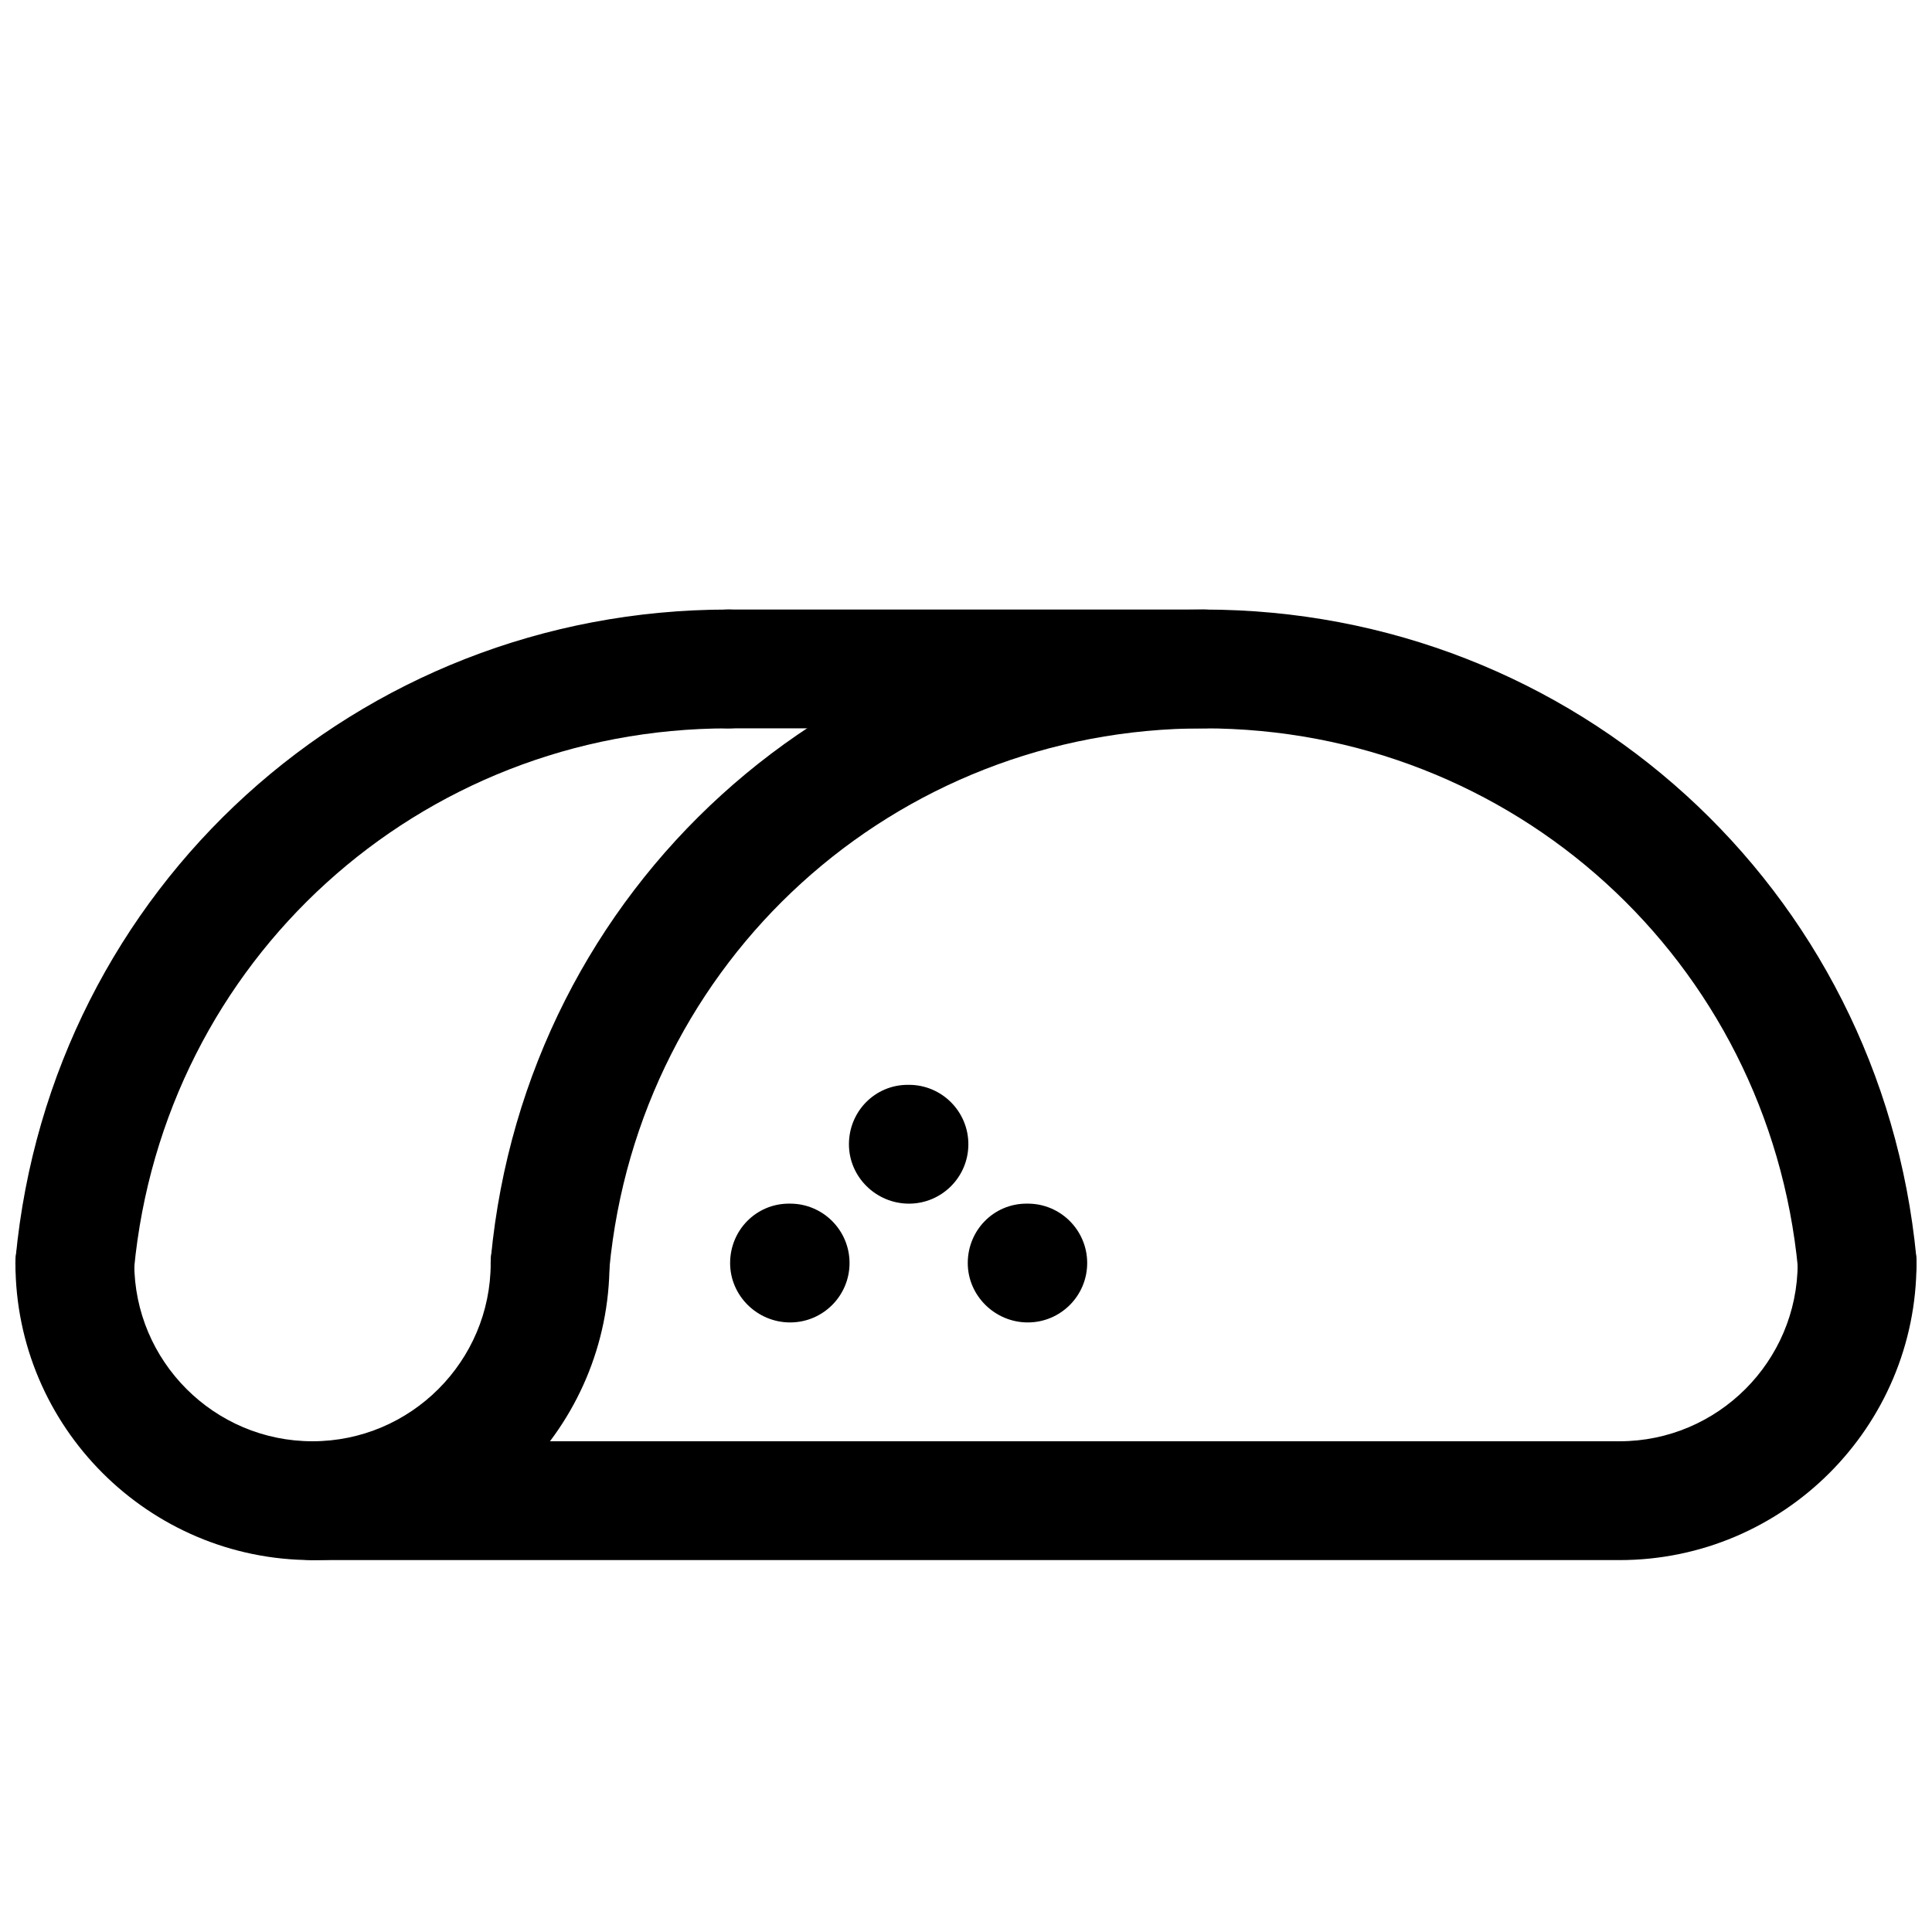
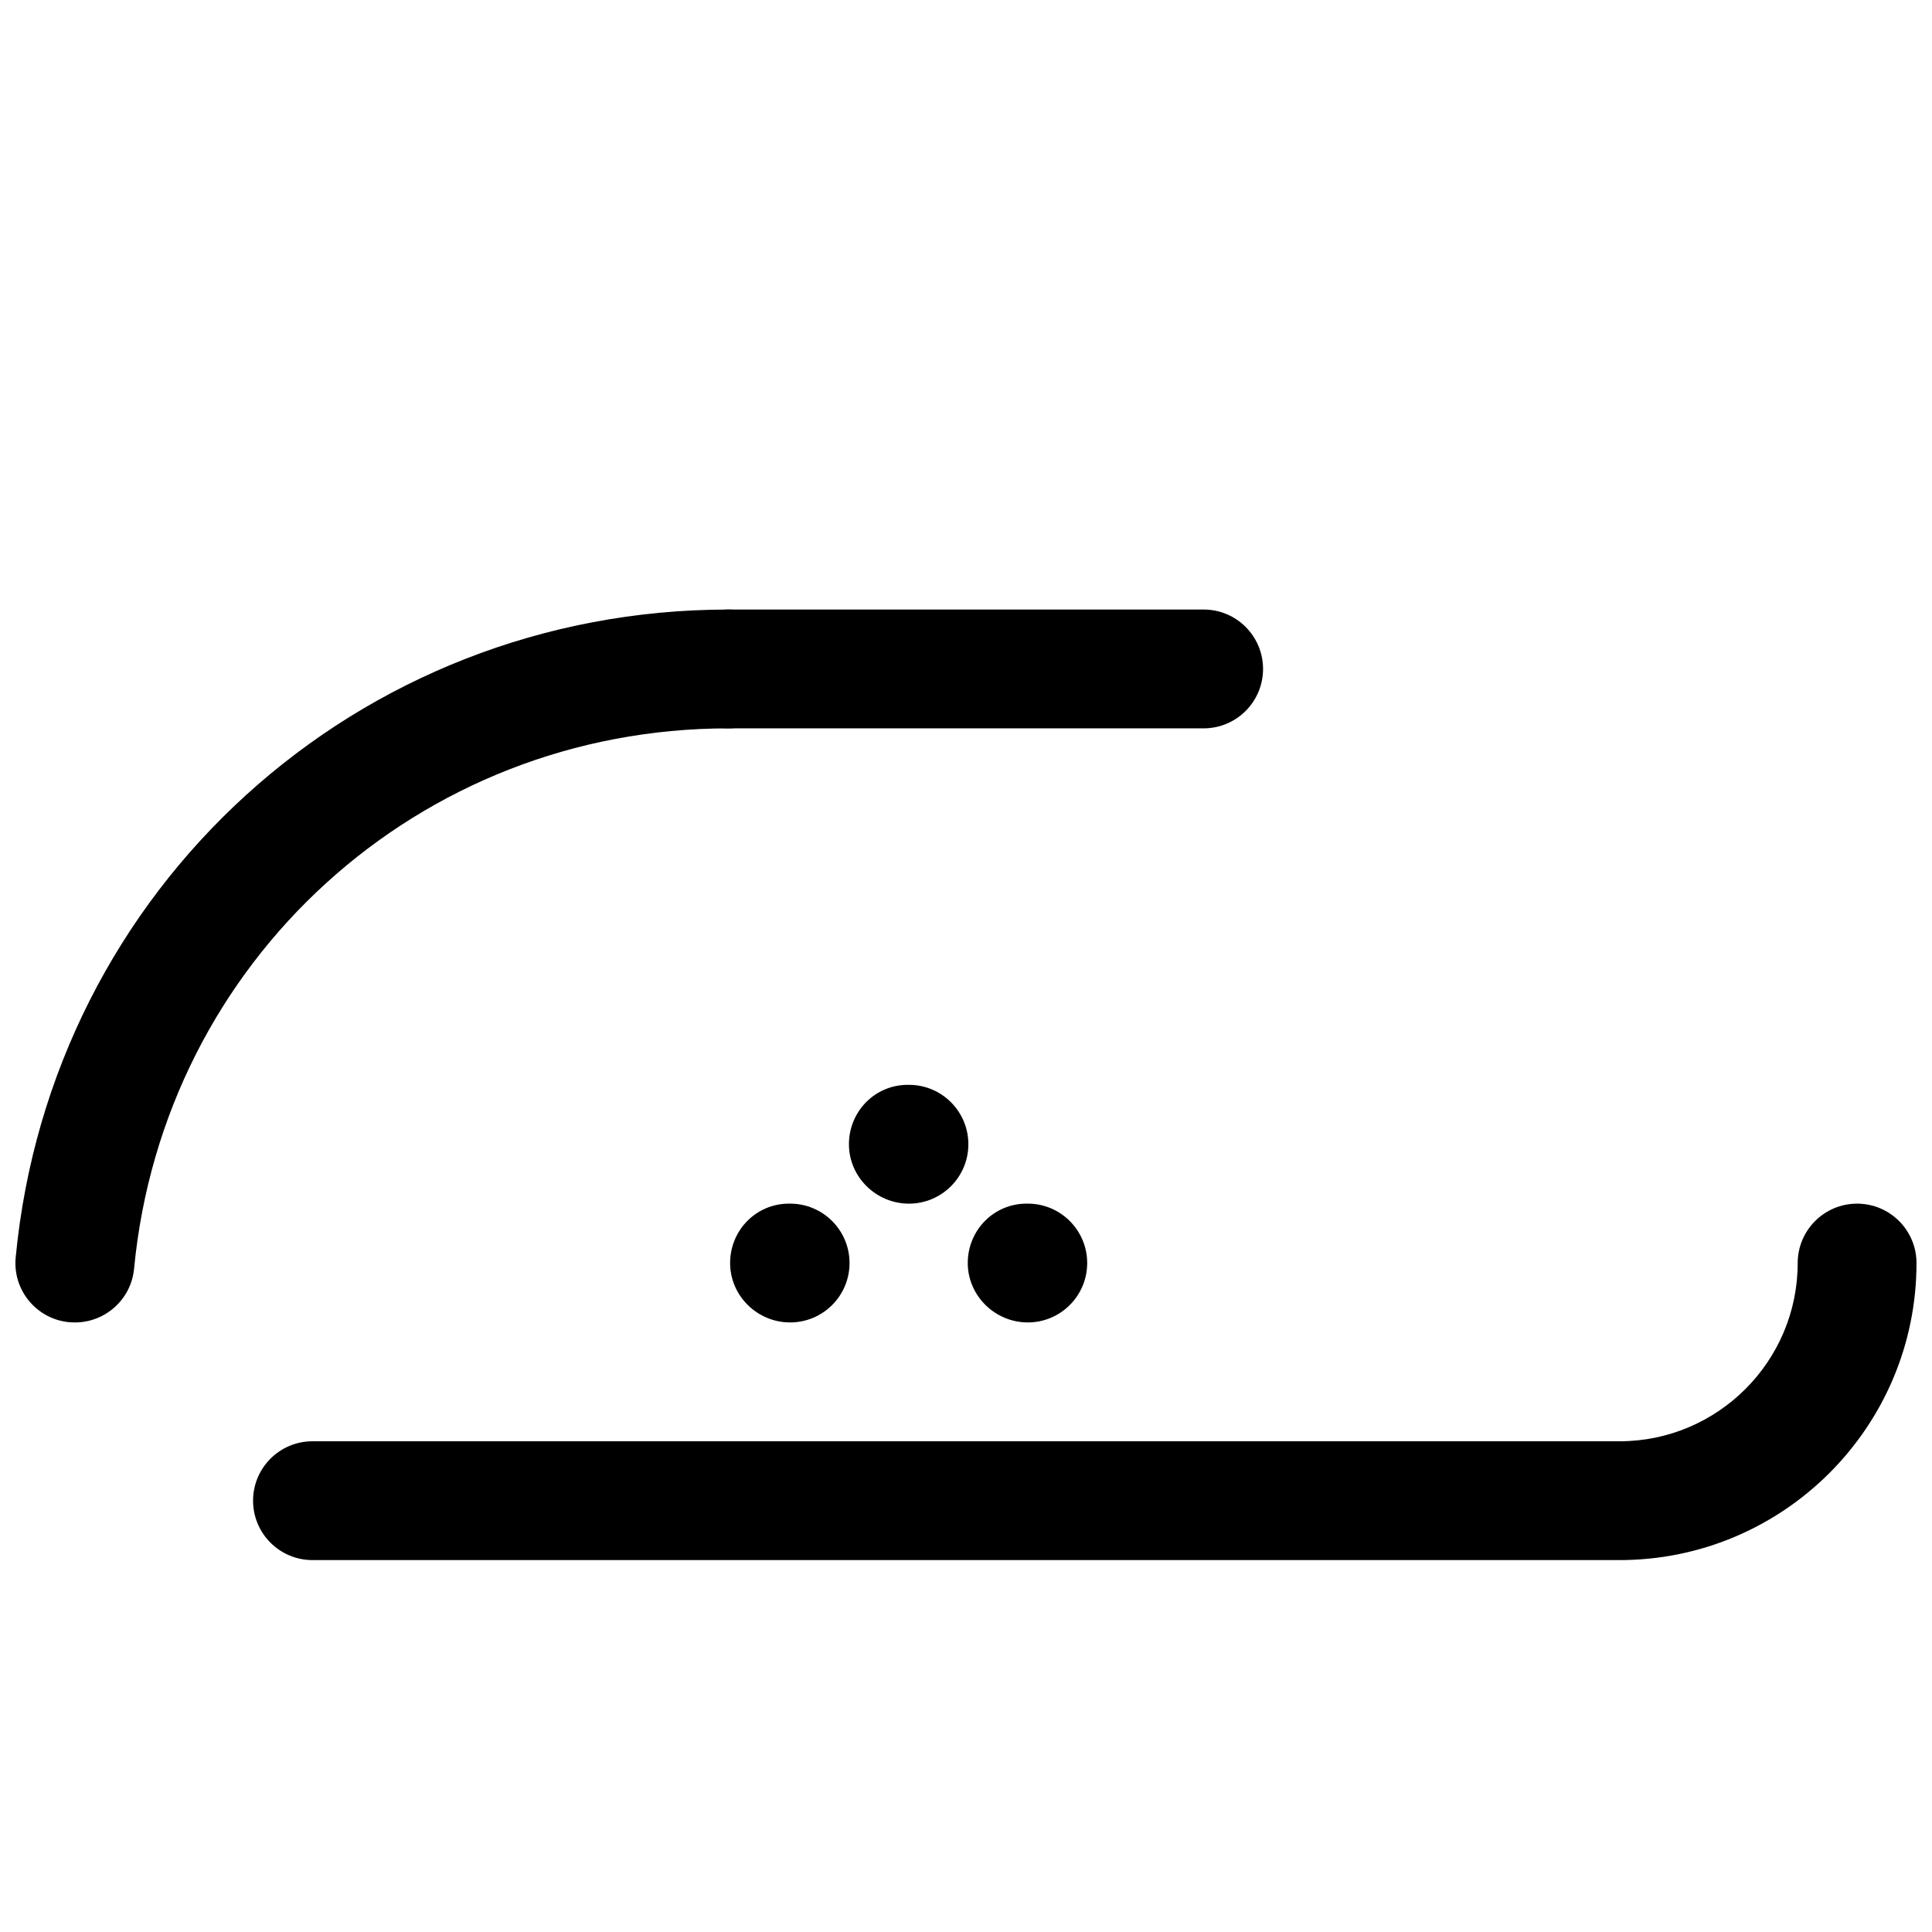
<svg xmlns="http://www.w3.org/2000/svg" width="800px" height="800px" version="1.1" viewBox="144 144 512 512">
  <defs>
    <clipPath id="d">
      <path d="m211 462h440.9v96h-440.9z" />
    </clipPath>
    <clipPath id="c">
      <path d="m148.09 462h157.91v96h-157.91z" />
    </clipPath>
    <clipPath id="b">
-       <path d="m274 305h377.9v190h-377.9z" />
-     </clipPath>
+       </clipPath>
    <clipPath id="a">
      <path d="m148.09 305h204.91v190h-204.91z" />
    </clipPath>
  </defs>
  <g clip-path="url(#d)">
    <path d="m573.18 557.44h-346.37c-8.691 0-15.746-7.051-15.746-15.742 0-8.691 7.055-15.746 15.742-15.746h346.37c26.039 0 47.23-21.191 47.23-47.23 0-8.691 7.055-15.742 15.742-15.742 8.691 0 15.742 7.055 15.742 15.742 0.008 43.422-35.289 78.719-78.711 78.719z" />
  </g>
  <g clip-path="url(#c)">
-     <path d="m226.81 557.44c-43.391 0-78.719-35.297-78.719-78.719 0-8.691 7.055-15.742 15.742-15.742 8.691 0 15.746 7.051 15.746 15.742 0 26.039 21.191 47.23 47.23 47.23 26.043 0 47.234-21.191 47.234-47.23 0-8.691 7.051-15.742 15.742-15.742 8.691 0 15.746 7.051 15.746 15.742 0 43.422-35.332 78.719-78.723 78.719z" />
+     <path d="m226.81 557.44z" />
  </g>
  <g clip-path="url(#b)">
    <path d="m289.79 494.46c-0.504 0-1.008-0.031-1.512-0.062-8.66-0.82-15.02-8.535-14.168-17.191 9.352-97.863 90.559-171.67 188.87-171.67 98.305 0 179.48 73.809 188.87 171.67 0.82 8.66-5.543 16.375-14.168 17.191-8.344 0.66-16.344-5.512-17.191-14.168-7.816-81.648-75.516-143.21-157.51-143.21-81.996 0-149.7 61.559-157.5 143.21-0.789 8.156-7.652 14.23-15.684 14.23z" />
  </g>
  <g clip-path="url(#a)">
    <path d="m163.84 494.46c-0.504 0-1.008-0.031-1.512-0.062-8.66-0.82-15.02-8.535-14.168-17.191 9.352-97.863 90.559-171.67 188.87-171.67 8.691 0 15.742 7.055 15.742 15.742 0 8.691-7.051 15.746-15.742 15.746-81.996 0-149.7 61.559-157.5 143.21-0.789 8.156-7.652 14.23-15.684 14.23z" />
  </g>
  <path d="m462.98 337.02h-125.95c-8.691 0-15.746-7.055-15.746-15.746s7.055-15.742 15.746-15.742h125.95c8.691 0 15.742 7.055 15.742 15.742 0 8.691-7.055 15.746-15.742 15.746z" />
  <path d="m384.88 462.98c-8.691 0-15.902-7.055-15.902-15.742 0.004-8.695 6.898-15.746 15.59-15.746h0.316c8.691 0 15.742 7.055 15.742 15.742 0 8.691-7.055 15.746-15.746 15.746z" />
  <path d="m416.37 494.46c-8.66 0-15.902-7.055-15.902-15.742 0.004-8.691 6.867-15.742 15.59-15.742h0.316c8.691 0 15.742 7.055 15.742 15.742 0 8.691-7.055 15.742-15.746 15.742z" />
  <path d="m353.39 494.46c-8.691 0-15.902-7.055-15.902-15.742 0.004-8.691 6.898-15.742 15.59-15.742h0.316c8.691 0 15.742 7.055 15.742 15.742 0 8.691-7.055 15.742-15.746 15.742z" />
</svg>